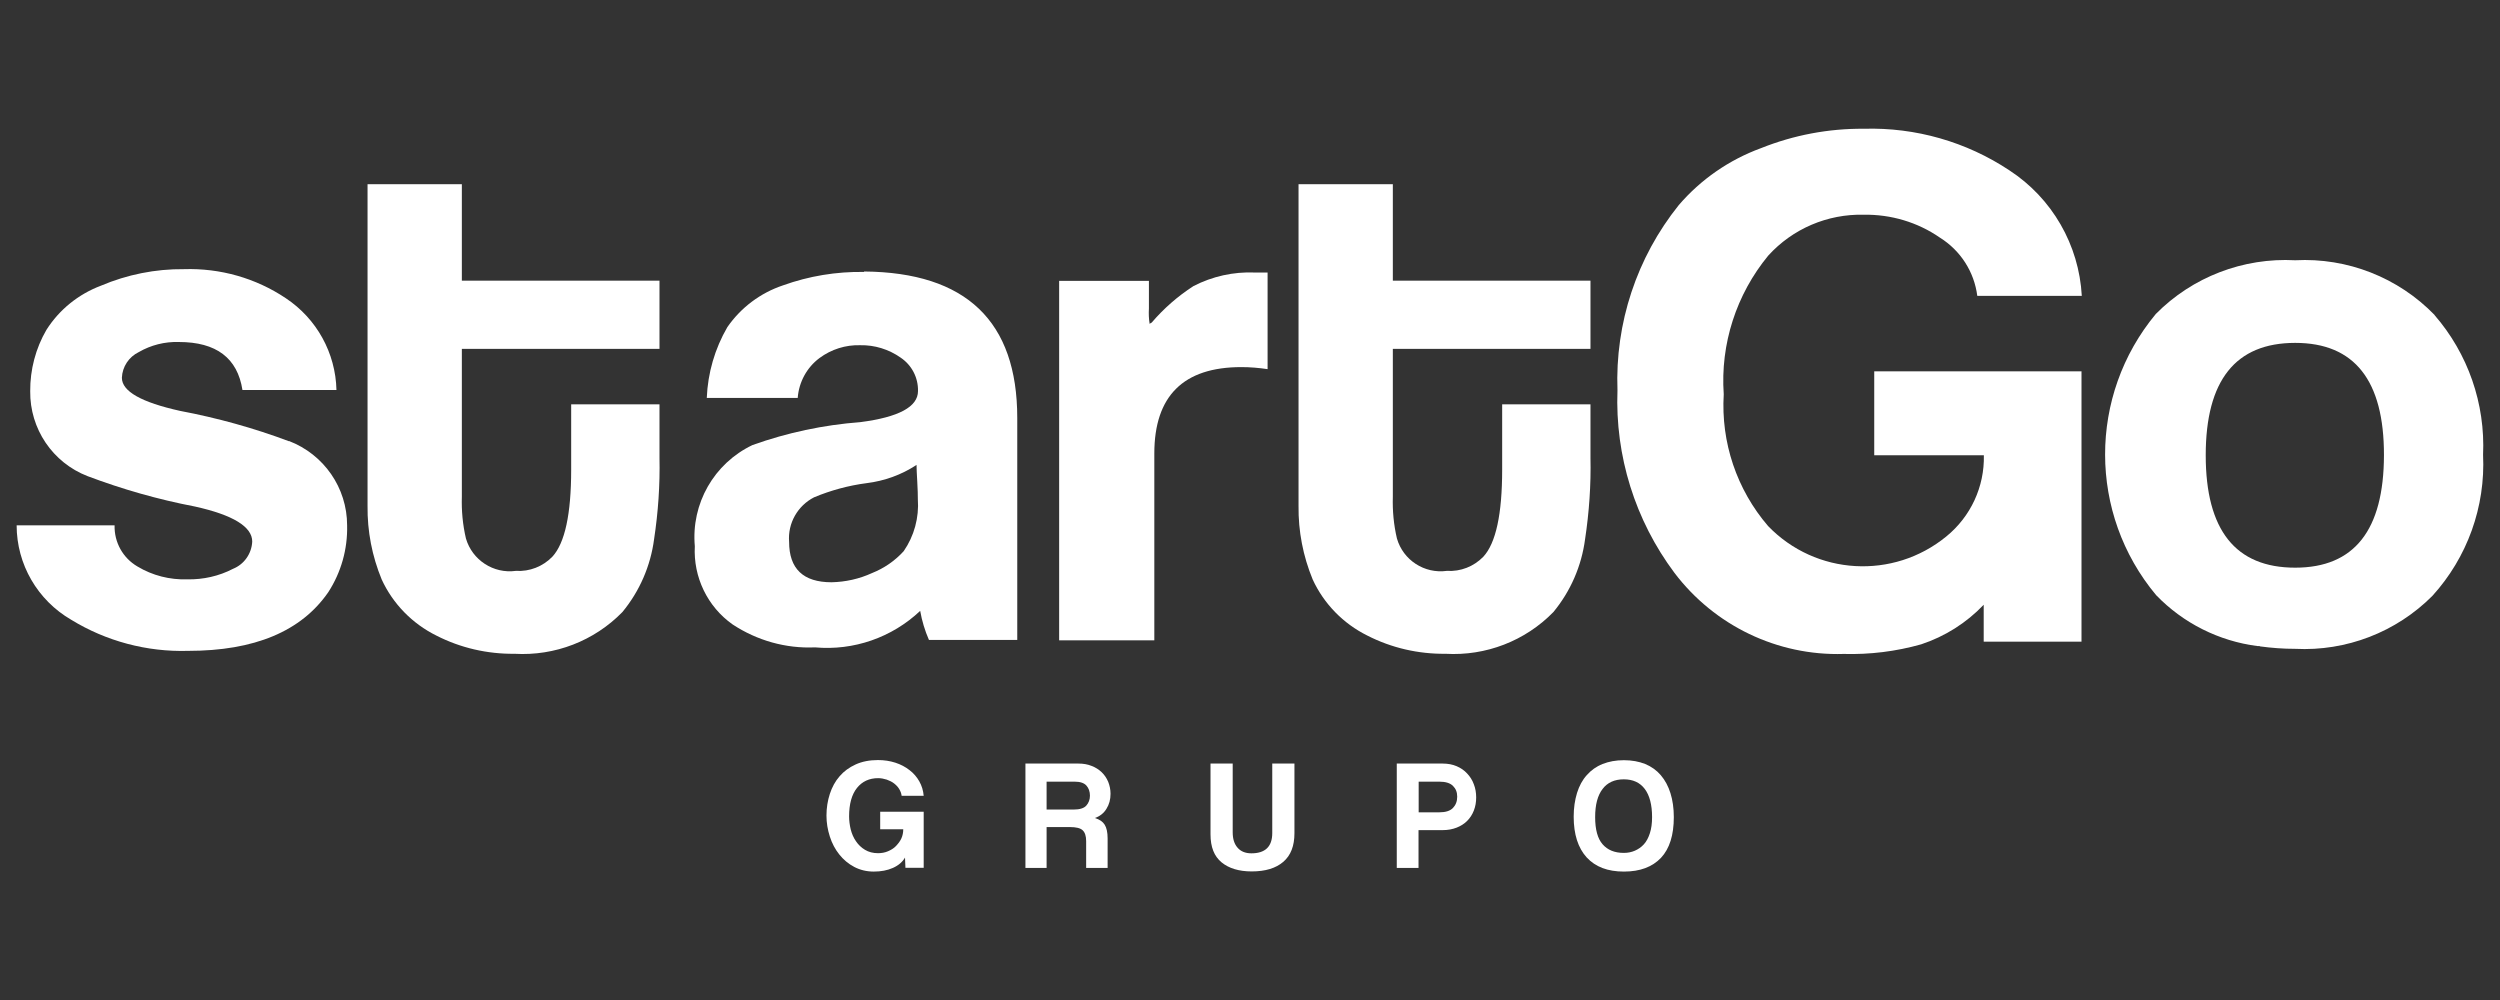
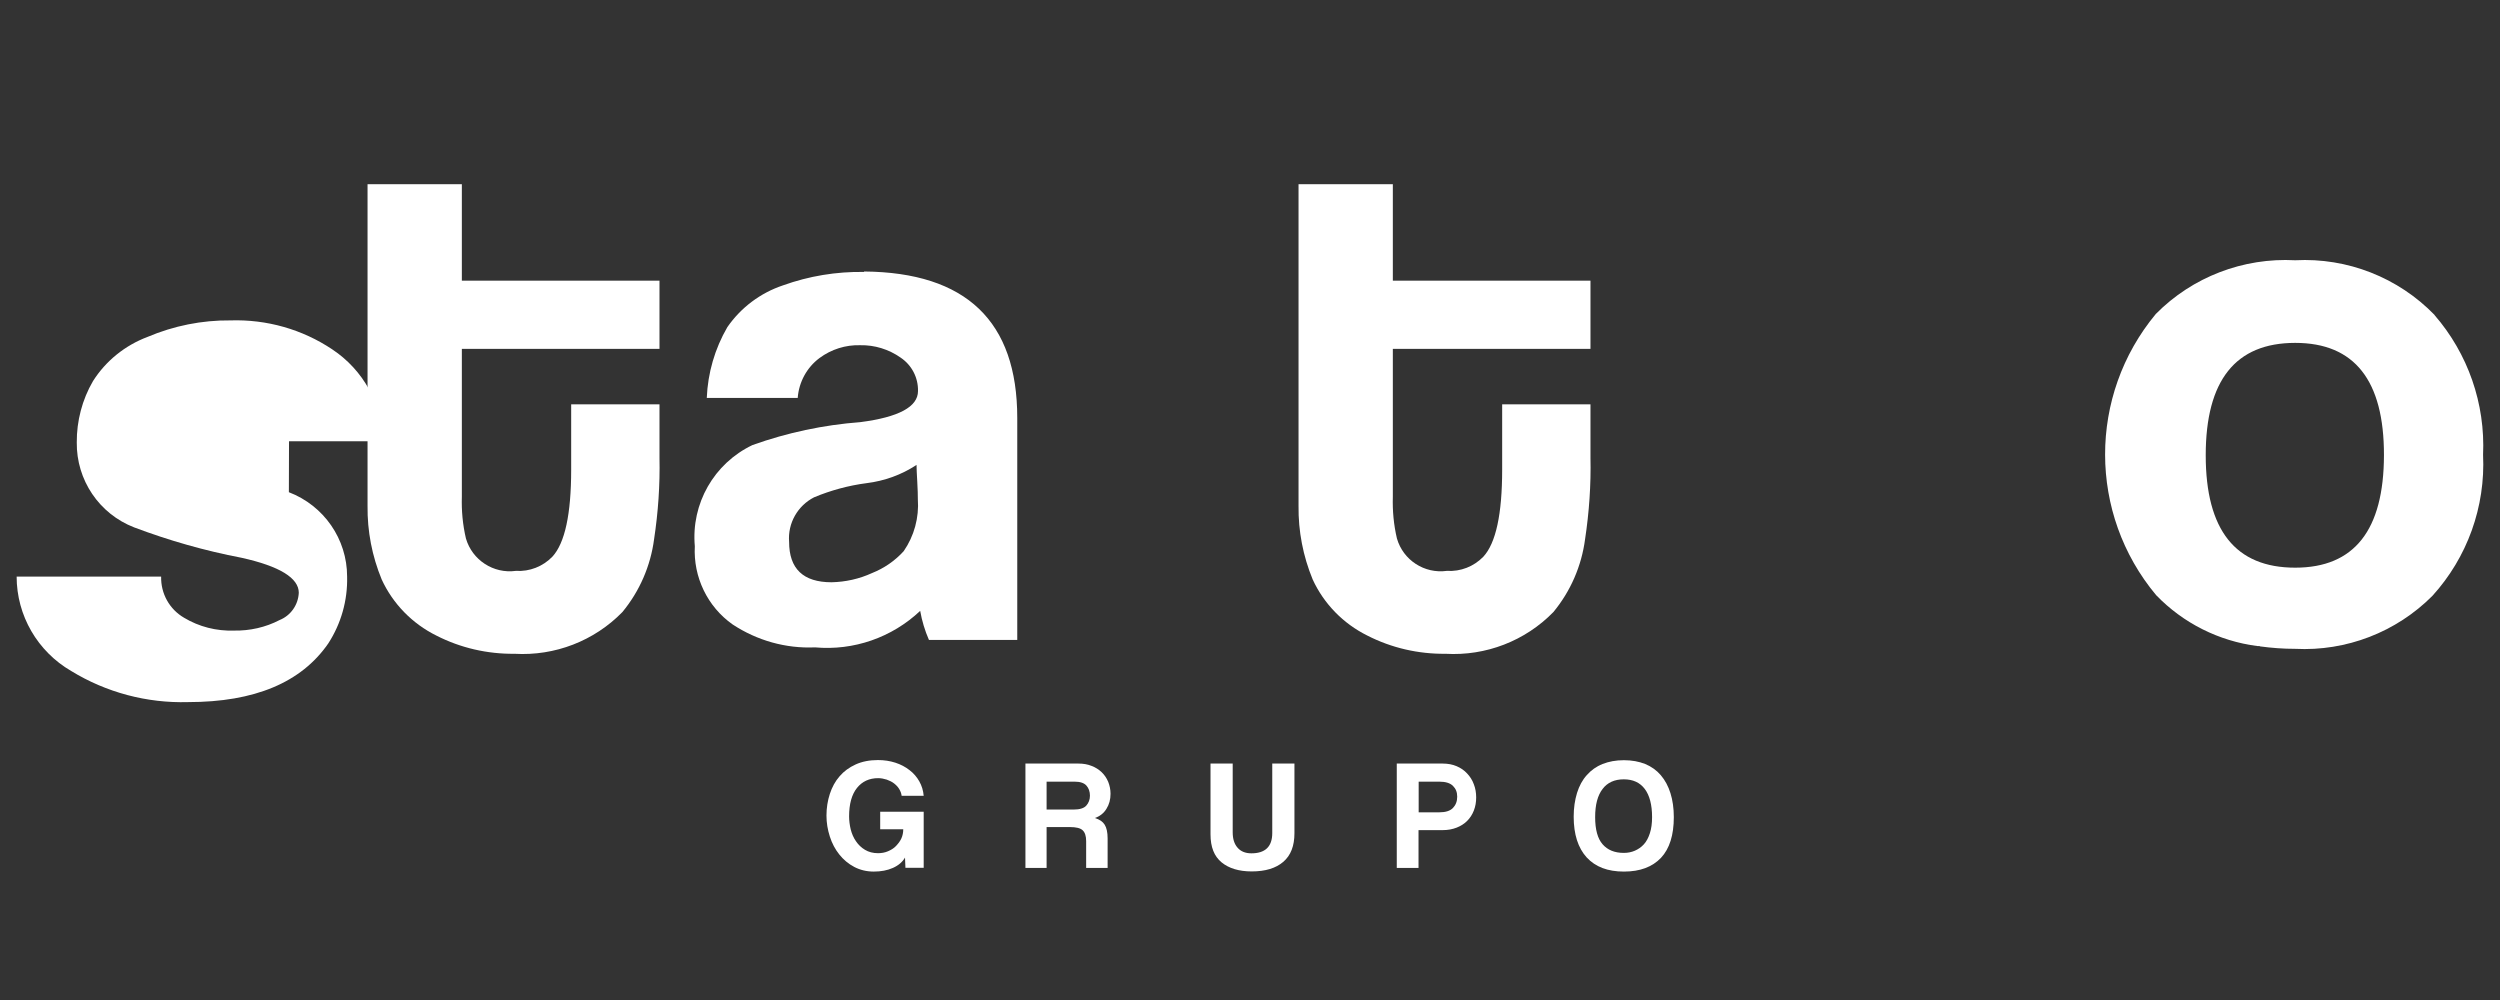
<svg xmlns="http://www.w3.org/2000/svg" id="Capa_1" data-name="Capa 1" viewBox="0 0 171.27 68.51">
  <rect x="0" y="0" width="171.27" height="68.51" fill="#333333" stroke="none" />
  <defs>
    <style>      .cls-1 {        fill: #fff;      }    </style>
  </defs>
  <g id="Grupo_1172" data-name="Grupo 1172">
    <g id="Grupo_1191" data-name="Grupo 1191">
      <path id="Trazado_483" data-name="Trazado 483" class="cls-1" d="M31.65,12.62h-6.47v22.04c-.02,1.73.31,3.44.97,5.04.77,1.67,2.09,3.02,3.74,3.84,1.66.85,3.5,1.27,5.36,1.25,2.76.16,5.46-.88,7.39-2.86,1.18-1.43,1.93-3.16,2.17-4.99.28-1.85.41-3.72.37-5.59v-3.65h-6.05v4.48c0,3.04-.43,5.03-1.29,5.96-.65.67-1.56,1.03-2.5.97-1.53.21-2.99-.74-3.42-2.22-.22-.94-.31-1.9-.28-2.87v-10.12h13.54v-4.67h-13.54v-6.61Z" />
      <path id="Trazado_484" data-name="Trazado 484" class="cls-1" d="M59.19,18.63c-1.89-.03-3.77.28-5.55.92-1.55.52-2.88,1.52-3.81,2.86-.86,1.48-1.34,3.14-1.41,4.85h6.23c.08-1.08.62-2.08,1.49-2.73.81-.6,1.79-.91,2.79-.88.99-.02,1.96.28,2.77.85.76.51,1.21,1.37,1.19,2.29,0,1.08-1.32,1.79-3.95,2.13-2.52.19-5.01.72-7.39,1.57-2.64,1.26-4.21,4.02-3.95,6.93-.11,2.11.86,4.14,2.59,5.36,1.67,1.1,3.64,1.66,5.64,1.57,2.65.24,5.27-.67,7.21-2.5.12.68.32,1.35.6,1.99h6.05v-15.21c0-6.62-3.5-9.97-10.49-10.03M61.91,37.76c-.6.66-1.34,1.17-2.17,1.5-.87.4-1.82.61-2.77.63-1.94,0-2.91-.92-2.91-2.77-.1-1.27.58-2.47,1.71-3.05,1.15-.48,2.37-.81,3.6-.97,1.22-.15,2.39-.57,3.42-1.25,0,.24.02.63.05,1.15.03.52.04.92.04,1.2.09,1.26-.25,2.52-.97,3.56" />
-       <path id="Trazado_485" data-name="Trazado 485" class="cls-1" d="M81.76,19.6c-1.07.69-2.03,1.53-2.86,2.5-.05.02-.1.05-.14.09-.06-.35-.07-.71-.05-1.06v-1.89h-6.15v24.63h6.52v-12.8c0-3.94,1.99-5.92,5.96-5.92.6,0,1.2.05,1.8.14v-6.62h-.88c-1.46-.06-2.9.26-4.2.93" />
      <path id="Trazado_486" data-name="Trazado 486" class="cls-1" d="M95.43,12.62h-6.47v22.04c-.02,1.73.31,3.44.97,5.04.77,1.67,2.09,3.02,3.74,3.84,1.66.85,3.5,1.27,5.36,1.25,2.76.16,5.46-.88,7.39-2.86,1.18-1.43,1.93-3.16,2.17-4.99.28-1.85.41-3.72.37-5.59v-3.65h-6.05v4.48c0,3.04-.43,5.03-1.29,5.96-.65.67-1.56,1.03-2.5.97-1.53.21-2.99-.73-3.42-2.22-.22-.94-.31-1.9-.28-2.87v-10.12h13.54v-4.67h-13.54v-6.61Z" />
-       <path id="Trazado_487" data-name="Trazado 487" class="cls-1" d="M142.61,25.44h-14.21v5.75h7.51c.05,2.15-.9,4.2-2.57,5.56-3.64,2.98-8.95,2.67-12.21-.71-2.15-2.5-3.24-5.74-3.04-9.03-.24-3.44.86-6.84,3.05-9.5,1.67-1.84,4.06-2.86,6.54-2.8,1.86-.03,3.69.51,5.22,1.57,1.41.88,2.35,2.34,2.56,3.99h7.16c-.19-3.49-2.03-6.69-4.96-8.6-2.95-1.96-6.43-2.95-9.96-2.85-2.42-.02-4.81.43-7.06,1.33-2.18.8-4.12,2.14-5.63,3.9-2.88,3.59-4.37,8.09-4.2,12.69-.17,4.49,1.21,8.9,3.9,12.5,2.74,3.62,7.06,5.7,11.59,5.56,1.8.05,3.59-.17,5.32-.66,1.63-.54,3.1-1.47,4.28-2.71v2.53h6.7v-18.51Z" />
      <path id="Trazado_488" data-name="Trazado 488" class="cls-1" d="M166.79,21.58c-2.49-2.57-5.98-3.94-9.55-3.75-3.56-.19-7.04,1.14-9.55,3.68-4.64,5.59-4.63,13.69.02,19.26,1.85,1.92,4.3,3.15,6.94,3.49h.16v.02c.8.11,1.61.17,2.42.17,3.51.18,6.93-1.14,9.41-3.63,2.39-2.63,3.64-6.1,3.47-9.66.16-3.5-1.03-6.93-3.33-9.58M157.24,38.89c-4.09,0-6.13-2.57-6.13-7.7s2.04-7.7,6.13-7.7c4.06,0,6.09,2.57,6.08,7.7s-2.03,7.7-6.08,7.7" />
-       <path id="Trazado_482" data-name="Trazado 482" class="cls-1" d="M19.8,30.23c-2.42-.91-4.92-1.6-7.46-2.08-2.66-.59-3.99-1.34-3.99-2.27.03-.76.48-1.43,1.16-1.76.83-.48,1.78-.72,2.74-.69,2.57,0,4.02,1.1,4.36,3.29h6.44c-.06-2.54-1.35-4.88-3.47-6.29-2.06-1.38-4.5-2.07-6.98-1.99-1.95-.02-3.89.37-5.68,1.13-1.54.58-2.86,1.64-3.74,3.03-.74,1.27-1.12,2.73-1.11,4.2-.03,2.57,1.53,4.89,3.93,5.82,2.39.9,4.84,1.6,7.35,2.08,2.62.58,3.93,1.39,3.93,2.4-.04.83-.55,1.56-1.32,1.87-.96.5-2.04.74-3.12.72-1.2.04-2.39-.26-3.42-.88-1-.58-1.6-1.66-1.57-2.82H1.14c0,2.67,1.43,5.13,3.74,6.47,2.4,1.47,5.18,2.21,8,2.13,4.56,0,7.76-1.34,9.61-4.02.88-1.36,1.33-2.95,1.29-4.58,0-2.57-1.59-4.86-3.99-5.78" />
+       <path id="Trazado_482" data-name="Trazado 482" class="cls-1" d="M19.8,30.23h6.44c-.06-2.54-1.35-4.88-3.47-6.29-2.06-1.38-4.5-2.07-6.98-1.99-1.95-.02-3.89.37-5.68,1.13-1.54.58-2.86,1.64-3.74,3.03-.74,1.27-1.12,2.73-1.11,4.2-.03,2.57,1.53,4.89,3.93,5.82,2.39.9,4.84,1.6,7.35,2.08,2.62.58,3.93,1.39,3.93,2.4-.04.83-.55,1.56-1.32,1.87-.96.5-2.04.74-3.12.72-1.2.04-2.39-.26-3.42-.88-1-.58-1.6-1.66-1.57-2.82H1.14c0,2.67,1.43,5.13,3.74,6.47,2.4,1.47,5.18,2.21,8,2.13,4.56,0,7.76-1.34,9.61-4.02.88-1.36,1.33-2.95,1.29-4.58,0-2.57-1.59-4.86-3.99-5.78" />
    </g>
  </g>
  <g>
    <path class="cls-1" d="M62.03,59.46l-.03-.71c-.17.3-.45.54-.83.71-.38.17-.82.25-1.31.25s-.94-.11-1.34-.32c-.4-.21-.74-.5-1.02-.85s-.5-.76-.65-1.23-.23-.94-.23-1.44c0-.52.08-1.02.23-1.48.15-.46.37-.87.67-1.21.29-.34.66-.61,1.1-.81.44-.2.95-.3,1.53-.3.42,0,.82.06,1.19.18.37.12.69.29.97.51.28.21.5.47.67.77.17.3.27.63.3.99h-1.51c-.02-.17-.08-.32-.17-.47-.09-.15-.21-.27-.35-.38-.14-.11-.31-.19-.5-.26-.19-.06-.39-.1-.59-.1-.6,0-1.09.22-1.45.67-.36.45-.54,1.1-.54,1.95,0,.29.04.59.11.89.08.3.19.57.36.81.16.24.37.44.62.59.25.15.55.23.89.23.24,0,.47-.04.68-.13s.4-.2.55-.36.28-.32.37-.52c.09-.2.13-.41.13-.63h-1.58v-1.2h2.98v3.84h-1.24Z" />
    <path class="cls-1" d="M74.41,59.46v-1.84c0-.34-.08-.59-.24-.74s-.45-.22-.88-.22h-1.59v2.8h-1.45v-7.15h3.63c.33,0,.63.05.9.16.27.1.5.25.69.43.19.18.34.4.45.66.1.25.16.53.16.82,0,.39-.09.73-.28,1.03-.18.3-.45.51-.79.63.32.1.54.25.67.46.13.21.2.52.2.94v2.02h-1.46ZM71.7,53.55v1.91h1.87c.4,0,.69-.09.85-.27s.25-.41.25-.68-.08-.51-.24-.69c-.16-.18-.43-.27-.8-.27h-1.93Z" />
    <path class="cls-1" d="M87.15,52.31h1.53v4.77c0,.87-.25,1.52-.76,1.96-.51.44-1.23.66-2.17.66-.87,0-1.56-.21-2.06-.62-.51-.42-.76-1.05-.76-1.92v-4.85h1.52v4.71c0,.45.11.8.33,1.05.22.26.54.39.95.39.95,0,1.43-.46,1.43-1.39v-4.77Z" />
    <path class="cls-1" d="M95.69,59.46v-7.15h3.15c.35,0,.67.06.95.18.28.12.52.28.72.5.2.21.36.46.46.74.11.28.16.58.16.9s-.05.62-.16.9c-.11.28-.26.51-.46.71-.2.2-.44.35-.72.46-.28.11-.6.17-.95.17h-1.66v2.59h-1.5ZM98.61,55.65c.43,0,.74-.1.93-.3s.29-.45.29-.77-.1-.55-.29-.74-.5-.29-.93-.29h-1.42v2.1h1.42Z" />
    <path class="cls-1" d="M111.25,59.71c-1.11,0-1.95-.32-2.55-.97-.59-.65-.89-1.58-.89-2.79,0-.6.08-1.14.23-1.63.15-.48.37-.89.67-1.22.29-.33.65-.59,1.08-.76s.91-.26,1.46-.26,1.03.09,1.46.26c.43.18.78.43,1.07.77.29.34.51.75.66,1.23.15.48.23,1.03.23,1.64,0,1.23-.29,2.16-.88,2.79-.59.62-1.43.94-2.53.94ZM111.25,58.43c.27,0,.52-.05.75-.15s.44-.24.62-.44c.18-.2.31-.45.41-.76.1-.31.15-.67.15-1.1,0-.85-.17-1.49-.5-1.93-.33-.44-.81-.66-1.44-.66s-1.12.22-1.45.66c-.34.44-.51,1.08-.51,1.93s.17,1.47.51,1.86c.34.39.82.59,1.45.59Z" />
  </g>
</svg>